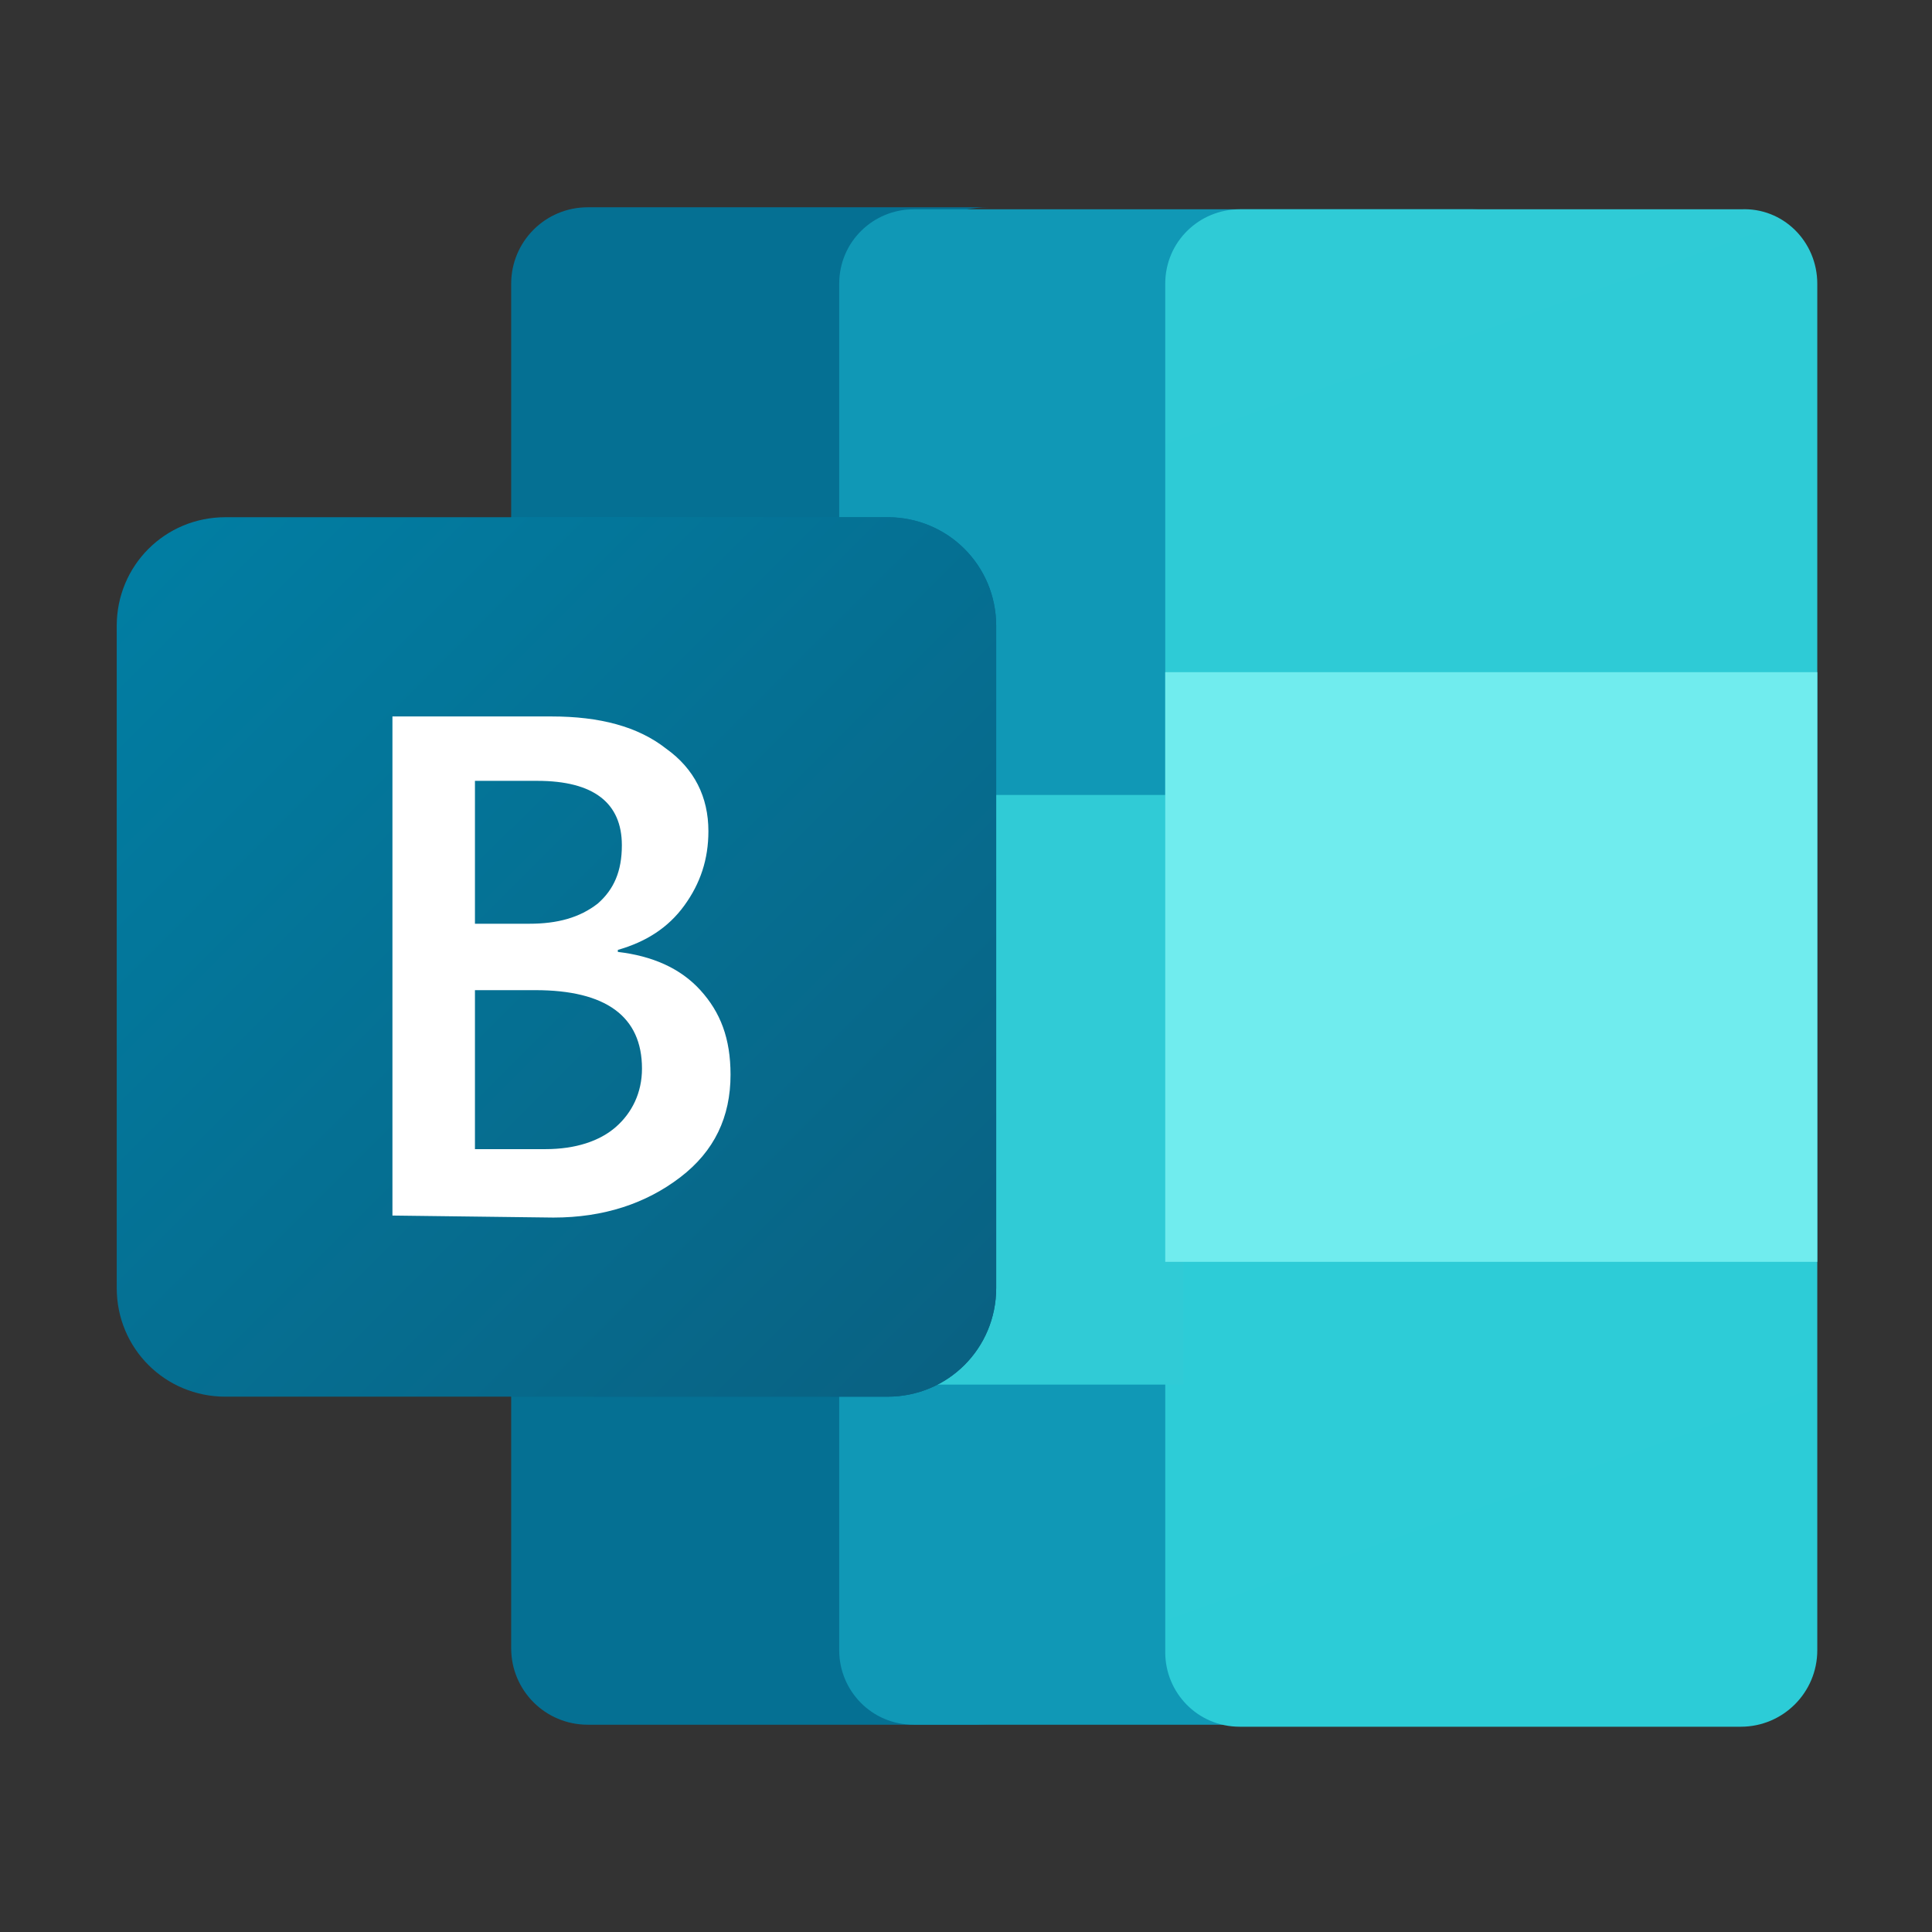
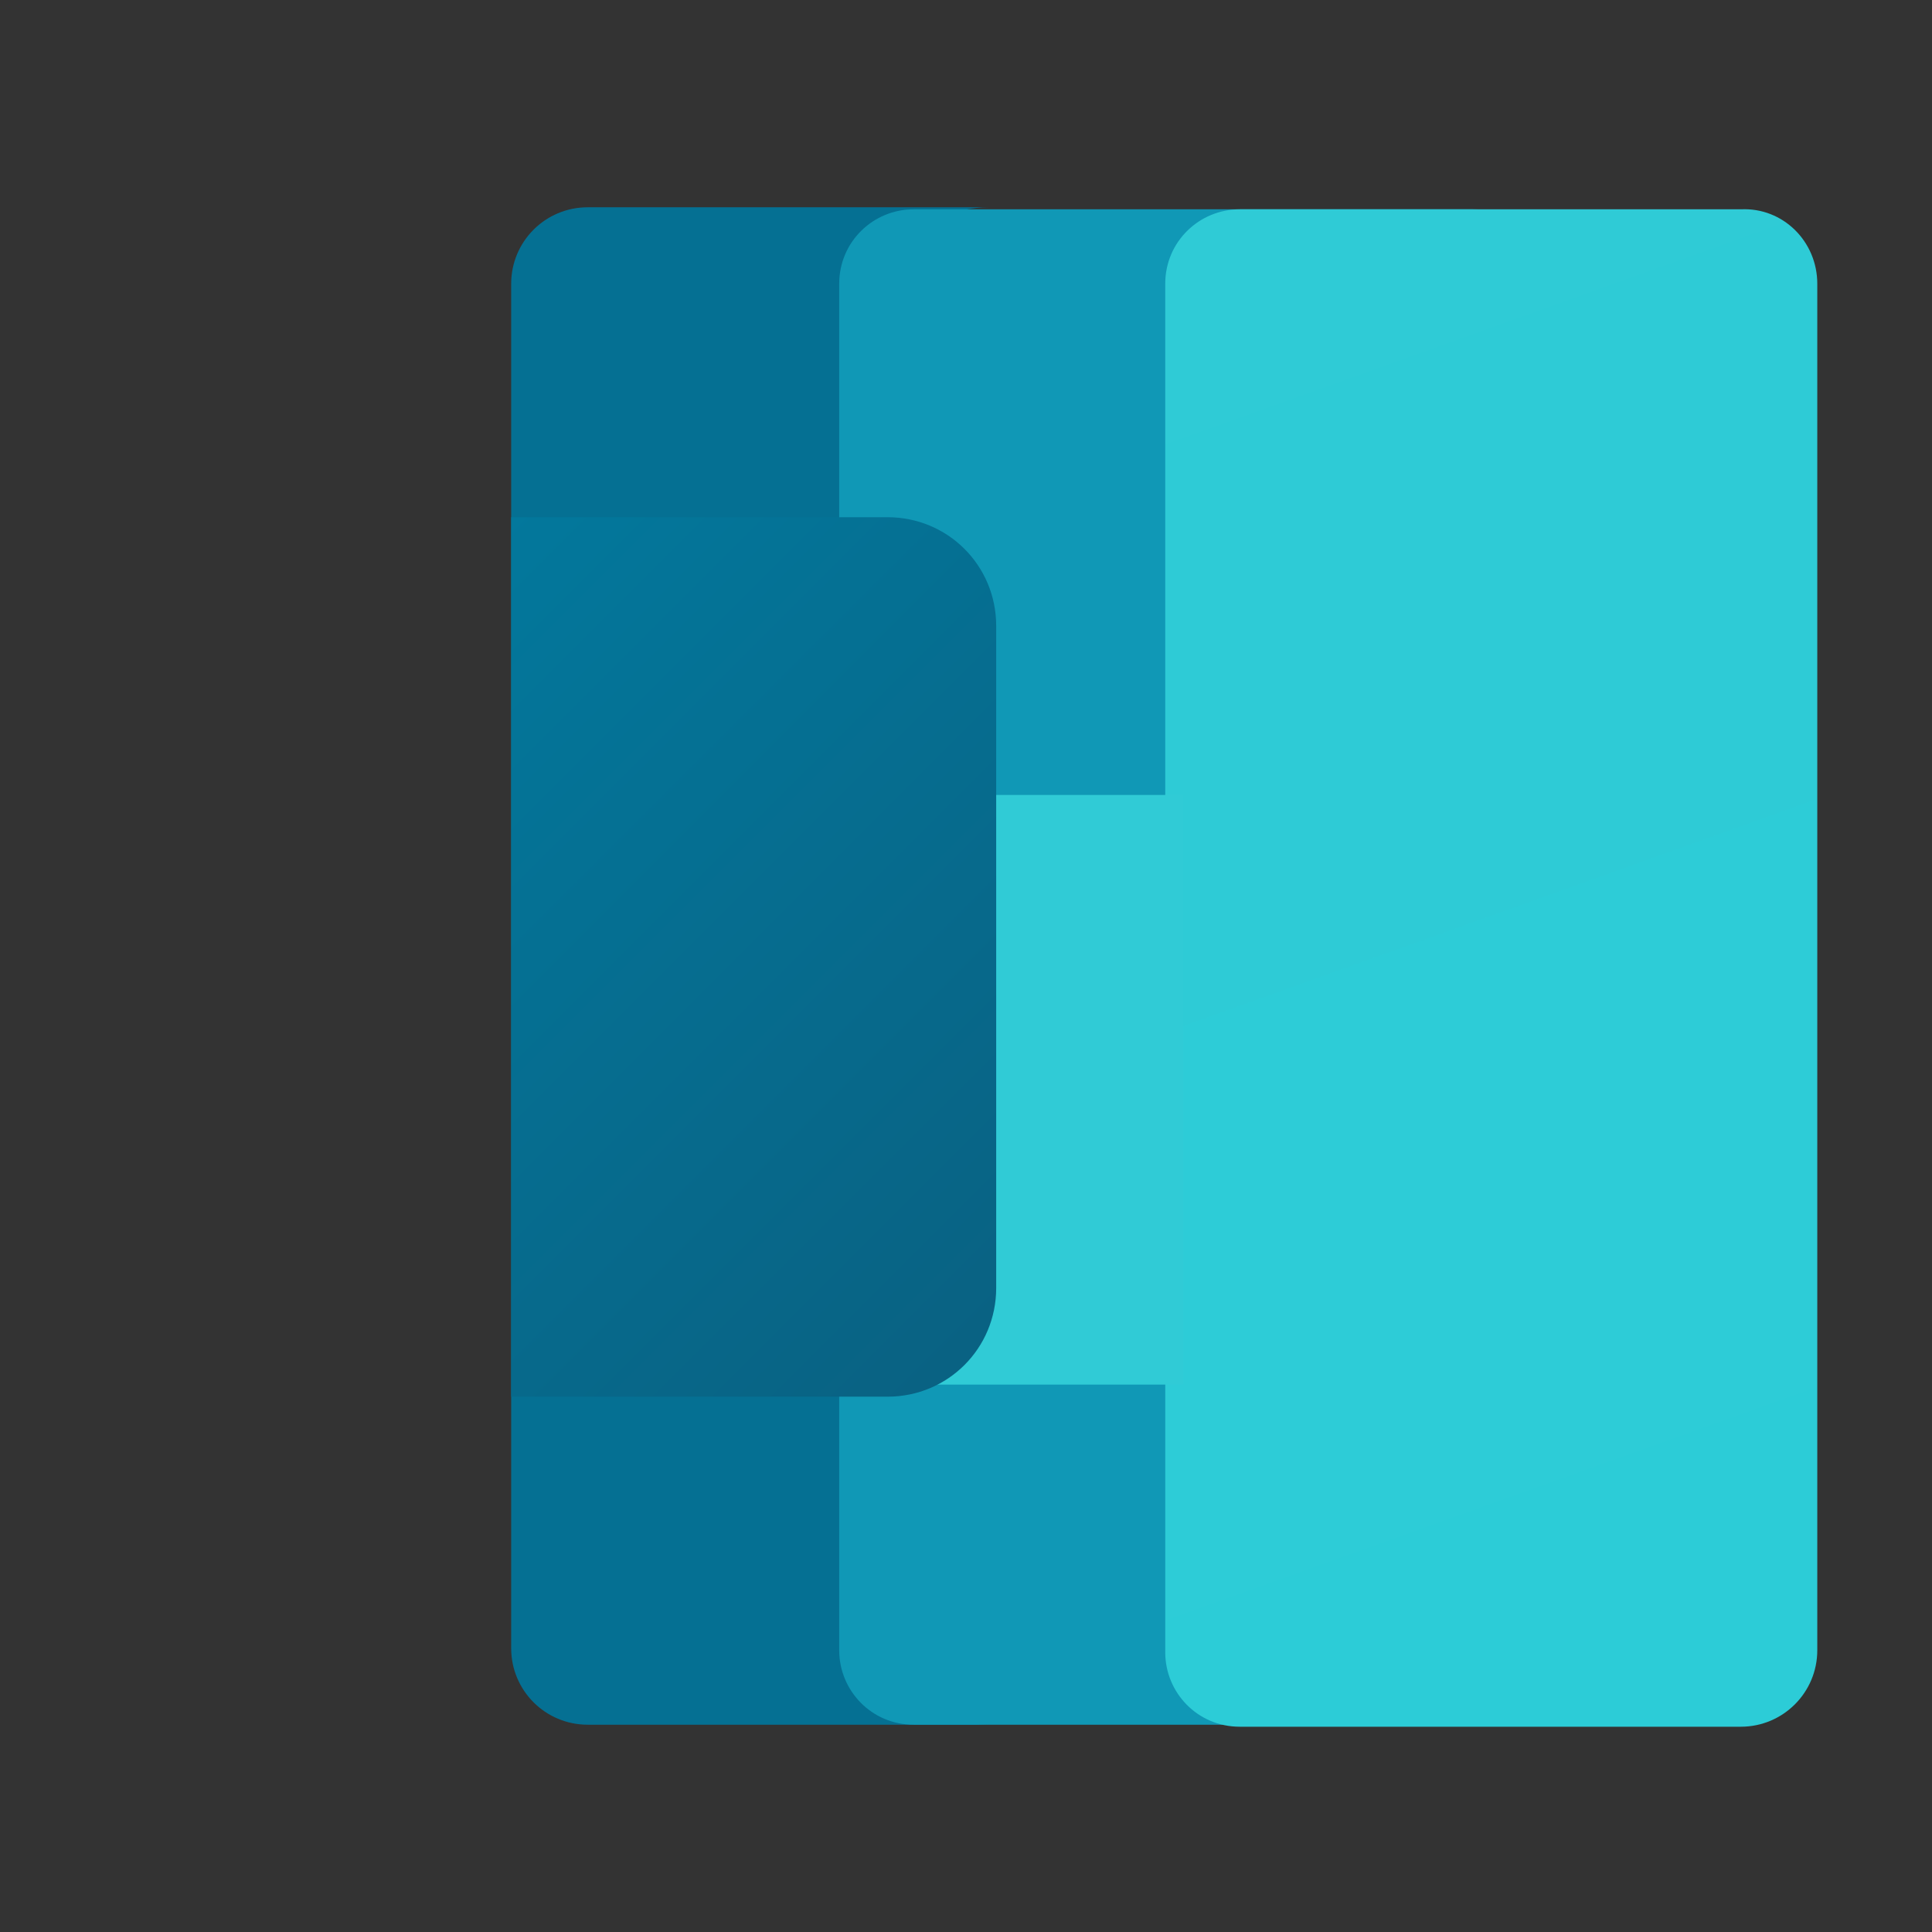
<svg xmlns="http://www.w3.org/2000/svg" xmlns:xlink="http://www.w3.org/1999/xlink" version="1.1" id="Camada_1" x="0px" y="0px" viewBox="0 0 96 96" style="enable-background:new 0 0 96 96;" xml:space="preserve">
  <rect x="0" y="0" width="96" height="96" fill="#333333" stroke="none" />
  <style type="text/css">
	.st0{fill:#057093;}
	.st1{fill:url(#SVGID_1_);}
	.st2{fill:url(#SVGID_00000137092013434834429460000008760636834994929588_);}
	.st3{fill:#30CBD6;}
	.st4{fill:#70ECEE;}
	.st5{fill:url(#SVGID_00000169532991016799360530000011316899273612555416_);}
	.st6{clip-path:url(#SVGID_00000144336955965812503150000013091914772116522408_);}
	.st7{fill:url(#SVGID_00000155115740897817935770000006229141584457481648_);}
	.st8{fill:#FFFFFF;}
</style>
  <g>
    <g>
      <path class="st0" d="M43.6,80.2V15.8c0-3,2.5-5.5,5.5-5.5H29.2c-2.1,0-3.8,1.7-3.8,3.8v67.8c0,2.1,1.7,3.8,3.8,3.8h19.9    C46.1,85.7,43.6,83.2,43.6,80.2z" />
      <linearGradient id="SVGID_1_" gradientUnits="userSpaceOnUse" x1="70.225" y1="10.764" x2="41.499" y2="101.903" gradientTransform="matrix(1 0 0 -1 0 97.465)">
        <stop offset="0" style="stop-color:#1098B6" />
        <stop offset="1" style="stop-color:#1098B6" />
      </linearGradient>
-       <path class="st1" d="M73.4,85.7h-28c-2.1,0-3.7-1.7-3.7-3.7V14.1c0-2.1,1.7-3.7,3.7-3.7h28c-3,0-5.5,2.5-5.5,5.5v64.4    C67.9,83.2,70.3,85.7,73.4,85.7z" />
+       <path class="st1" d="M73.4,85.7h-28c-2.1,0-3.7-1.7-3.7-3.7V14.1c0-2.1,1.7-3.7,3.7-3.7h28c-3,0-5.5,2.5-5.5,5.5C67.9,83.2,70.3,85.7,73.4,85.7z" />
      <linearGradient id="SVGID_00000173119258888521779950000002402762840486766517_" gradientUnits="userSpaceOnUse" x1="87.195" y1="12.82" x2="59.36" y2="90.518" gradientTransform="matrix(1 0 0 -1 0 97.465)">
        <stop offset="0" style="stop-color:#2CCCD7" />
        <stop offset="1" style="stop-color:#2FCBD6" />
      </linearGradient>
      <path style="fill:url(#SVGID_00000173119258888521779950000002402762840486766517_);" d="M90.3,14.1V82c0,2.1-1.7,3.8-3.8,3.8    H61.6c-2.1,0-3.7-1.7-3.7-3.7v-68c0-2.1,1.7-3.7,3.7-3.7h24.9C88.6,10.3,90.3,12,90.3,14.1z" />
      <rect x="41.6" y="39.5" class="st3" width="17.2" height="29.3" />
-       <rect x="57.9" y="33.4" class="st4" width="32.4" height="29.3" />
    </g>
    <linearGradient id="SVGID_00000127012679006482073040000012638394859256730811_" gradientUnits="userSpaceOnUse" x1="47.575" y1="29.989" x2="6.451" y2="71.114" gradientTransform="matrix(1 0 0 -1 0 97.465)">
      <stop offset="0" style="stop-color:#096283" />
      <stop offset="1" style="stop-color:#017EA3" />
    </linearGradient>
-     <path style="fill:url(#SVGID_00000127012679006482073040000012638394859256730811_);" d="M44.1,69.4H11.2c-3,0-5.4-2.4-5.4-5.4   V31.1c0-3,2.4-5.4,5.4-5.4h32.9c3,0,5.4,2.4,5.4,5.4V64C49.5,67,47.1,69.4,44.1,69.4z" />
    <g>
      <g>
        <defs>
          <path id="SVGID_00000032619947140096014860000009478233316178095016_" d="M86.5,10.3H63.4h-1.8H47c0,0,0,0,0.1,0H29.2      c-2.1,0-3.8,1.7-3.8,3.8v67.8c0,2.1,1.7,3.8,3.8,3.8h16.1l0,0h16.2h1.8h23.2c2.1,0,3.8-1.7,3.8-3.8V62.6V33.4V14.1      C90.3,12,88.6,10.3,86.5,10.3z" />
        </defs>
        <clipPath id="SVGID_00000142882924688429665560000013494440968227710905_">
          <use xlink:href="#SVGID_00000032619947140096014860000009478233316178095016_" style="overflow:visible;" />
        </clipPath>
        <g style="clip-path:url(#SVGID_00000142882924688429665560000013494440968227710905_);">
          <g>
            <linearGradient id="SVGID_00000047033355716880101540000003635712327291444130_" gradientUnits="userSpaceOnUse" x1="47.575" y1="29.989" x2="6.451" y2="71.114" gradientTransform="matrix(1 0 0 -1 0 97.465)">
              <stop offset="0" style="stop-color:#096283" />
              <stop offset="1" style="stop-color:#017EA3" />
            </linearGradient>
            <path style="fill:url(#SVGID_00000047033355716880101540000003635712327291444130_);" d="M44.1,69.4H11.2c-3,0-5.4-2.4-5.4-5.4       V31.1c0-3,2.4-5.4,5.4-5.4h32.9c3,0,5.4,2.4,5.4,5.4V64C49.5,67,47.1,69.4,44.1,69.4z" />
          </g>
        </g>
      </g>
    </g>
    <g>
-       <path class="st8" d="M19.5,60.4V35.6h7.9c2.4,0,4.3,0.5,5.7,1.6c1.4,1,2.1,2.4,2.1,4.1c0,1.4-0.4,2.6-1.2,3.7s-1.9,1.8-3.3,2.2    v0.1c1.7,0.2,3.1,0.8,4.1,1.9c1,1.1,1.5,2.4,1.5,4.2c0,2.1-0.8,3.8-2.5,5.1s-3.8,2-6.3,2L19.5,60.4L19.5,60.4z M23.6,38.9v7h2.7    c1.4,0,2.5-0.3,3.4-1c0.8-0.7,1.2-1.6,1.2-2.9c0-2.1-1.4-3.2-4.2-3.2h-3.1V38.9z M23.6,49.3v7.8h3.5c1.5,0,2.7-0.4,3.5-1.1    c0.8-0.7,1.3-1.7,1.3-2.9c0-2.6-1.8-3.9-5.3-3.9h-3V49.3z" />
-     </g>
+       </g>
  </g>
</svg>